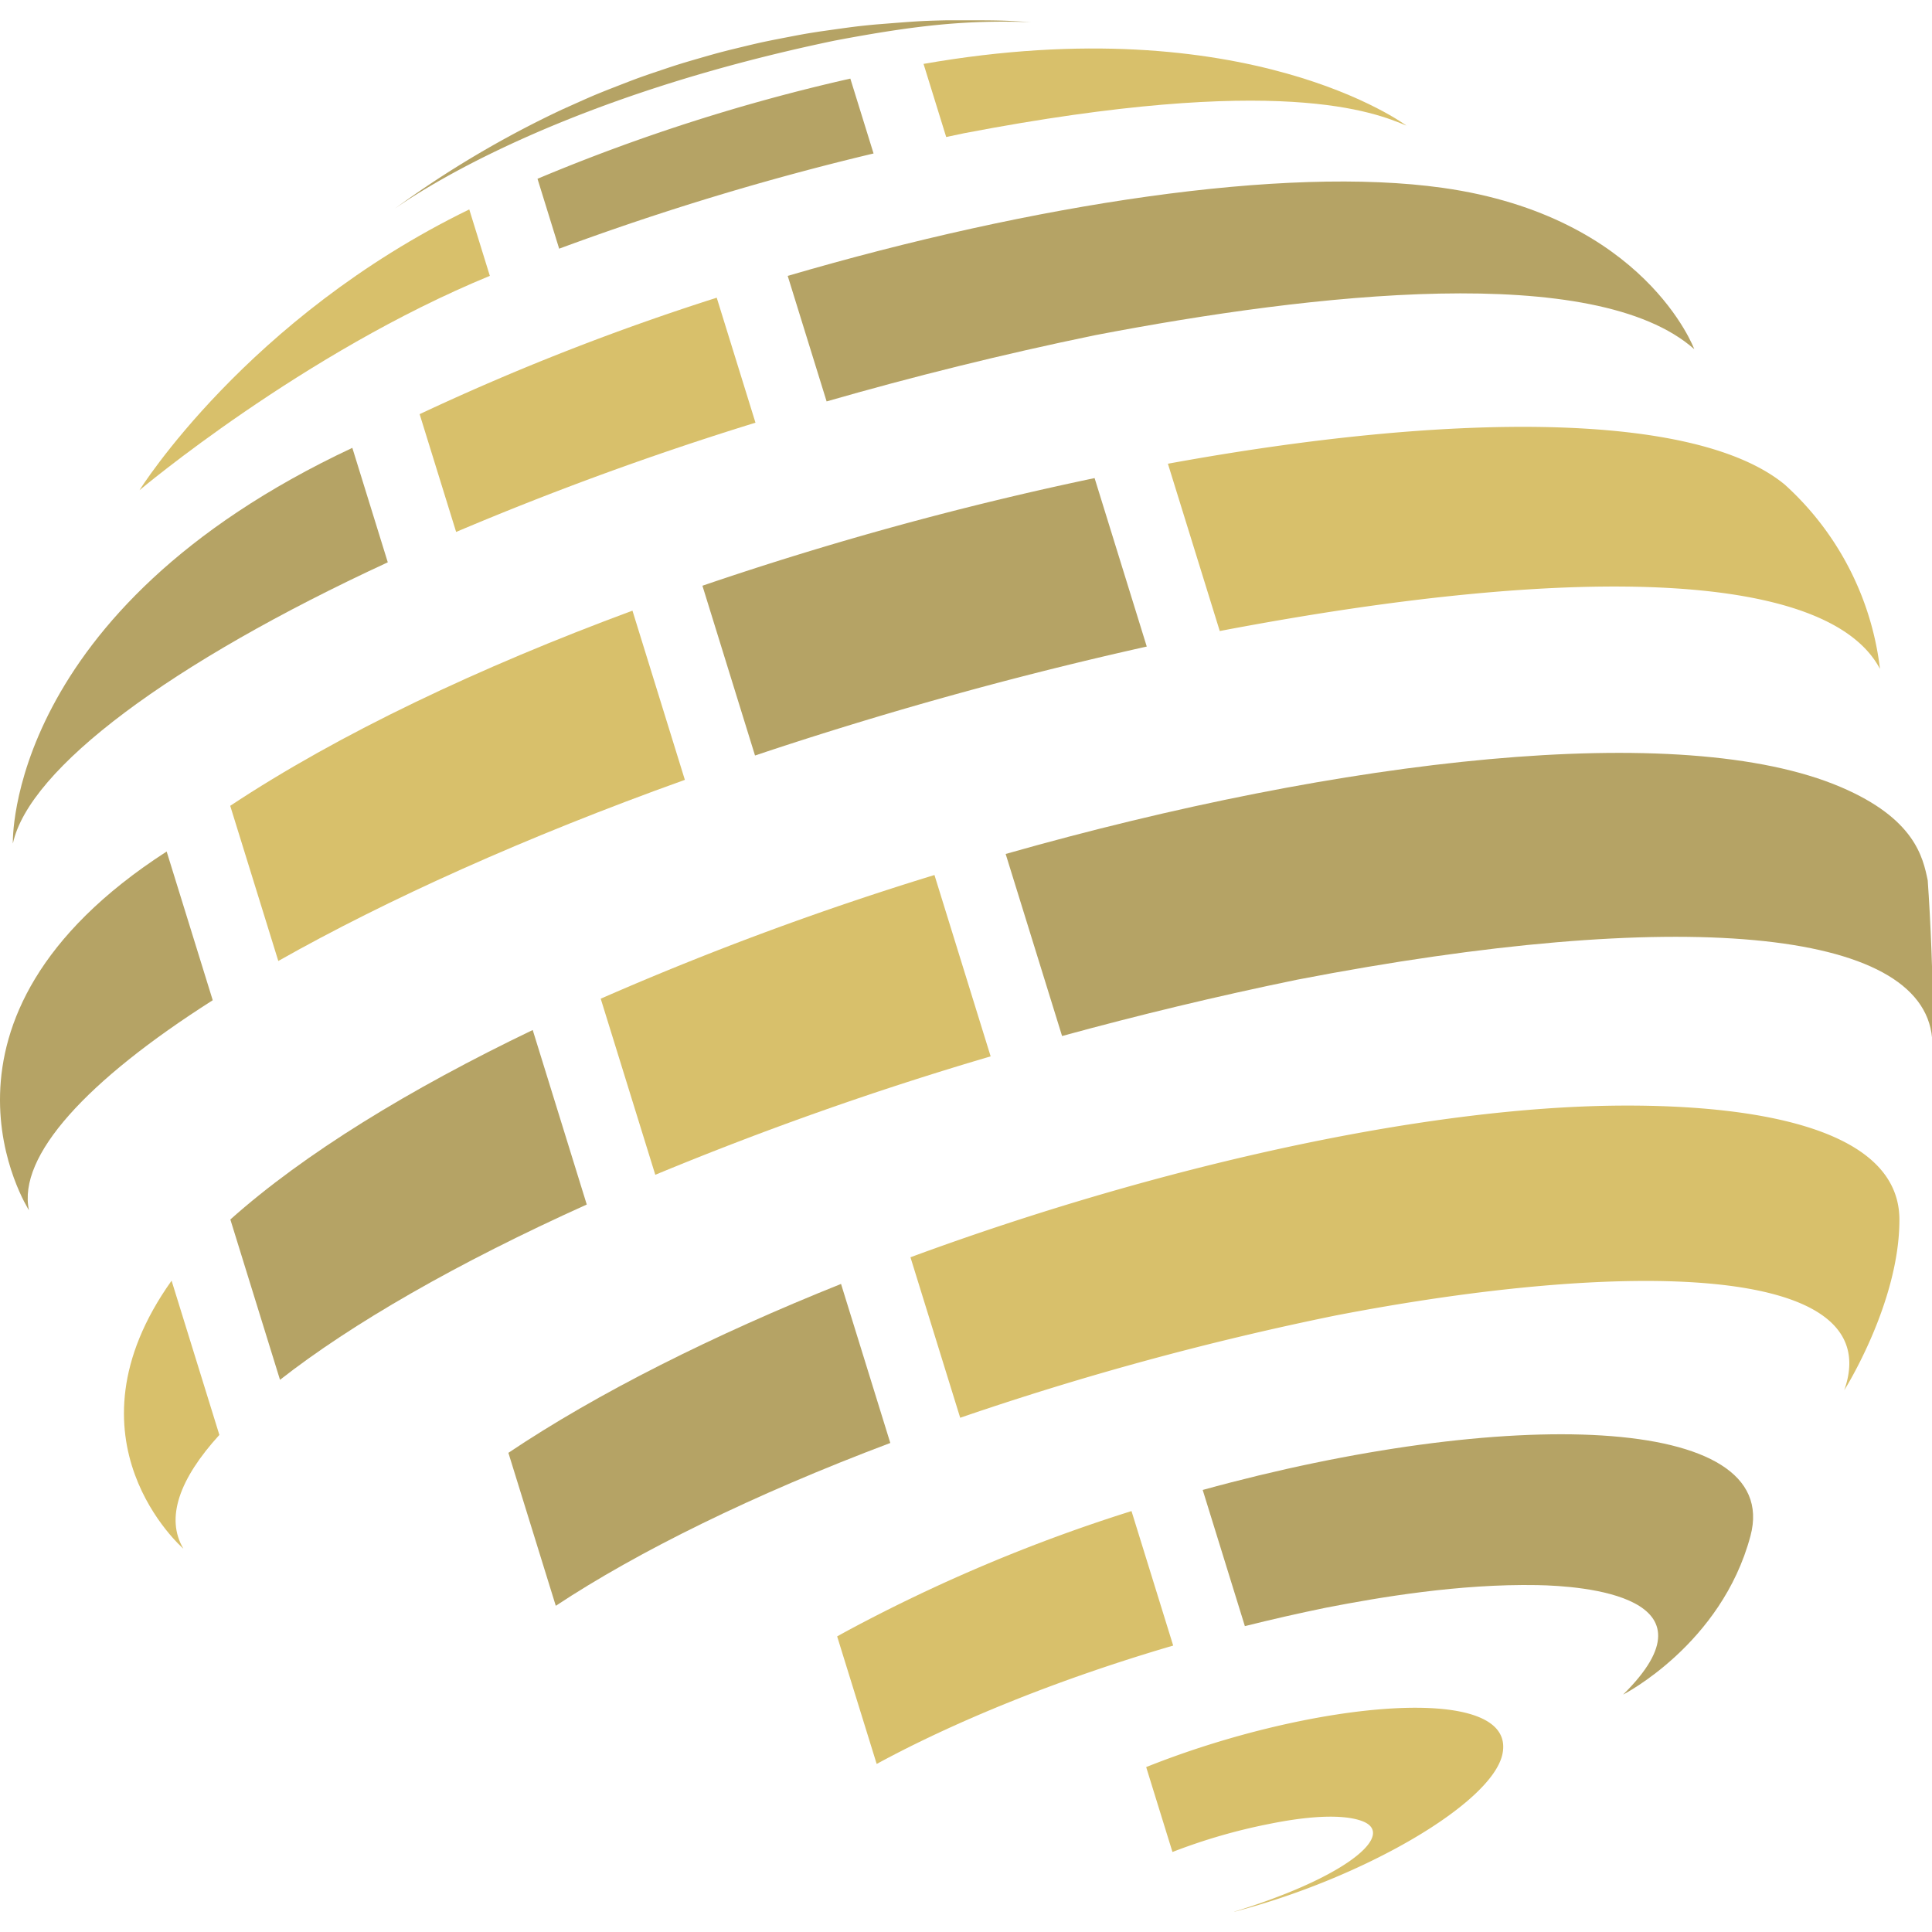
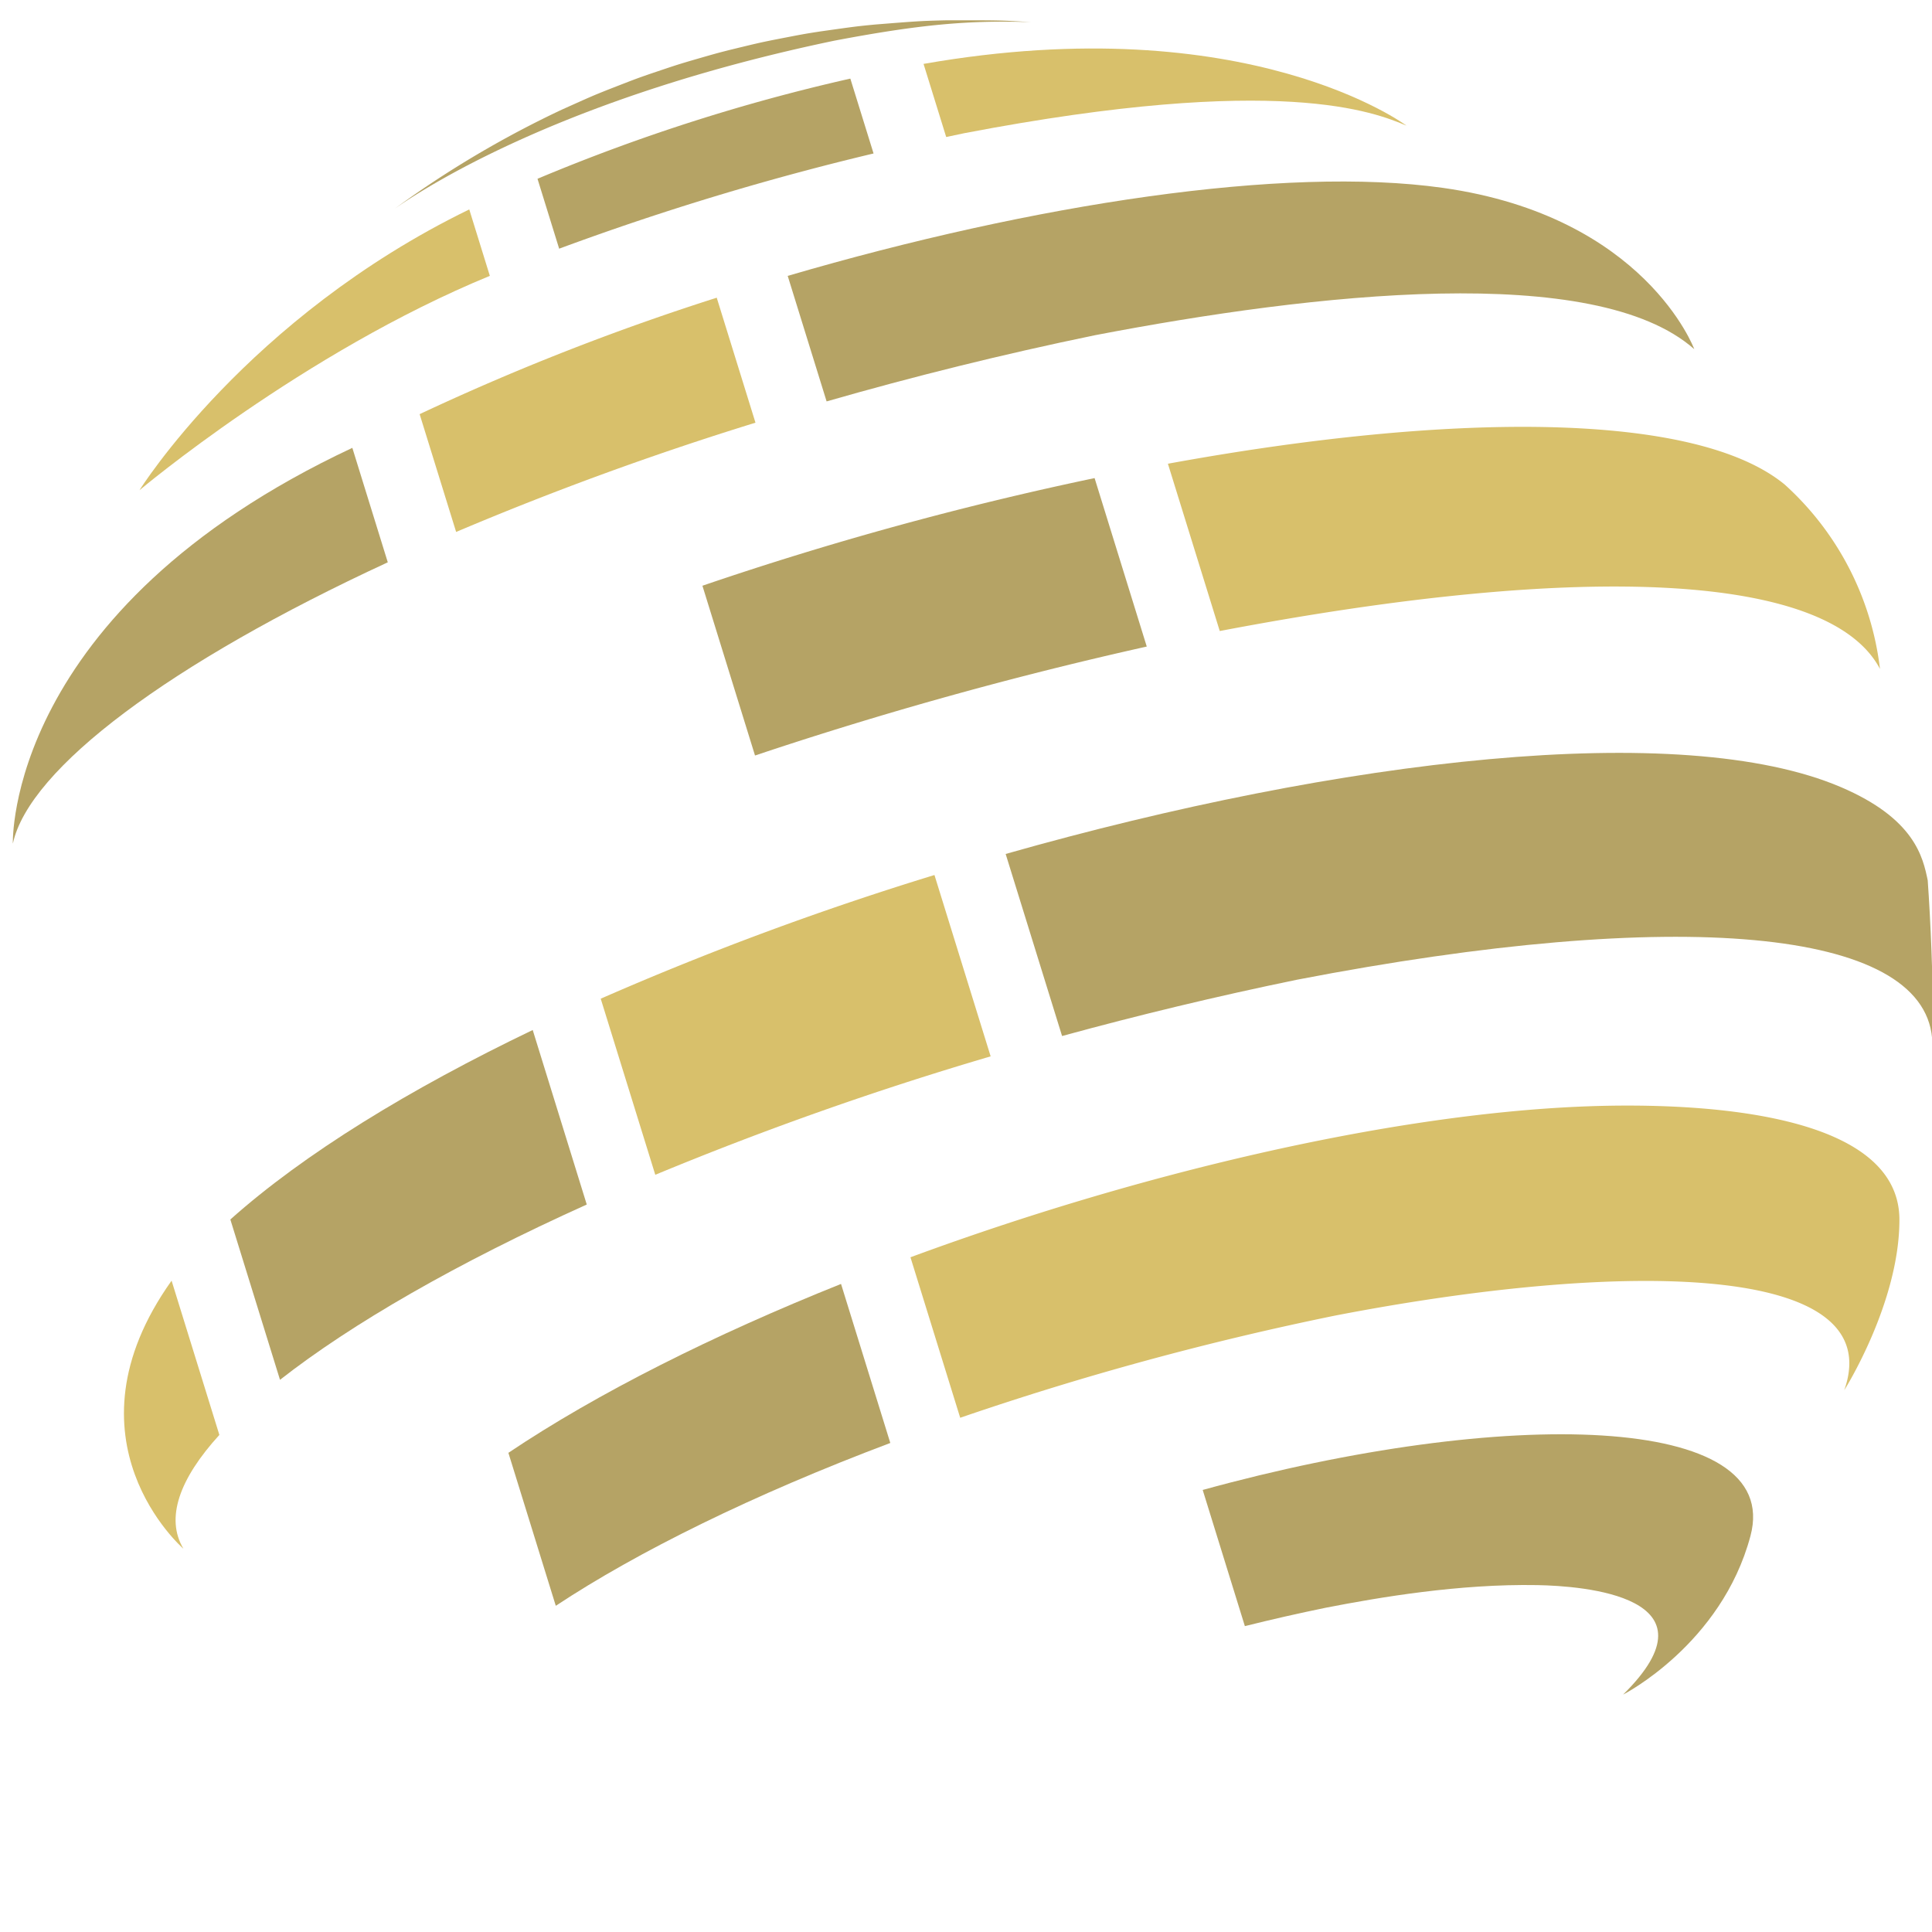
<svg xmlns="http://www.w3.org/2000/svg" width="363" height="363" viewBox="0 0 363 363">
  <defs>
    <clipPath id="clip-path">
      <rect id="Rectangle_1" data-name="Rectangle 1" width="363" height="363" transform="translate(163 -418)" fill="#fff" stroke="#707070" stroke-width="1" />
    </clipPath>
    <clipPath id="clip-path-2">
      <path id="Path_14" data-name="Path 14" d="M249.792,214.107H424.941v55.509H249.792Zm0,0" />
    </clipPath>
    <clipPath id="clip-path-3">
-       <path id="Path_19" data-name="Path 19" d="M276.225,393.851H344.95V432.8H276.225Zm0,0" />
-     </clipPath>
+       </clipPath>
  </defs>
  <g id="logo" transform="translate(-793 528)">
    <g id="Mask_Group_1" data-name="Mask Group 1" transform="translate(630 -110)" clip-path="url(#clip-path)">
      <g id="_3" data-name="3" transform="translate(101.059 -491.617)">
        <path id="Path_1" data-name="Path 1" d="M96.4,364.6c-3.4-5.715-.79-13.1,6.758-21.379l-8.978-28.982C72.82,344.238,96.4,364.6,96.4,364.6" fill="#d8c06b" />
        <path id="Path_2" data-name="Path 2" d="M114.55,332.869C128,322.328,147.8,310.928,172.186,299.932l-10.154-32.789c-23.093,11.085-42.928,23.211-56.811,35.6l9.329,30.124" fill="#b5a365" />
        <path id="Path_3" data-name="Path 3" d="M219.962,314.852c-23.981,9.6-45.808,20.527-62.5,31.734l8.905,28.741c15.332-10.138,36.965-20.841,62.851-30.594l-9.257-29.881" fill="#b5a365" />
-         <path id="Path_4" data-name="Path 4" d="M282.368,382.8l-7.831-25.271a307.443,307.443,0,0,0-53.109,22.339c-.734.4-1.466.8-2.194,1.213l7.424,23.96c14.465-7.863,33.805-15.829,55.71-22.241" fill="#d8c06b" />
        <path id="Path_5" data-name="Path 5" d="M147.643,173.564a589.6,589.6,0,0,1,56.243-20.527l-7.28-23.485a458.263,458.263,0,0,0-55.82,21.879l6.857,22.132" fill="#d8c06b" />
-         <path id="Path_6" data-name="Path 6" d="M114.23,254.174c20.383-11.522,46.459-23.3,76.388-34.032l-9.846-31.791c-28.668,10.609-55.1,23.1-75.576,36.67l9.035,29.153" fill="#d8c06b" />
        <path id="Path_7" data-name="Path 7" d="M185.061,294.346a624.619,624.619,0,0,1,63.011-22.251l-10.557-34.073a579.311,579.311,0,0,0-62.706,23.237l10.252,33.087" fill="#d8c06b" />
        <path id="Path_8" data-name="Path 8" d="M267.6,163.446a625.6,625.6,0,0,0-73.682,20.223l9.881,31.9a738.125,738.125,0,0,1,73.605-20.471l-9.8-31.647" fill="#b5a365" />
        <path id="Path_9" data-name="Path 9" d="M217.251,149.037c16.112-4.631,33.009-8.844,50.45-12.442,41.1-7.884,93.992-13.831,112.573,2.627,0,0-9.216-24.946-47.249-30.31-29.753-4.192-76.8,2.989-123.084,16.541l7.31,23.584" fill="#b5a365" />
        <path id="Path_10" data-name="Path 10" d="M218.733,81.256c15.855-3.01,25.179-3.887,36.939-3.474-5.591-.367-5.988-.361-16.2-.346-4.646.119-5.121.155-13.051.785-3.608.346-3.866.387-10.444,1.316-3.036.47-3.258.516-8.911,1.616-2.716.558-2.814.584-8.028,1.848-2.551.651-2.643.676-7.585,2.106-2.514.754-2.514.754-7.521,2.442-2.613.914-2.613.914-7.832,2.948-2.88,1.156-2.88,1.156-8.611,3.727a191.533,191.533,0,0,0-31.364,18.591c6.846-4.791,33.036-21.229,82.608-31.56" fill="#b5a365" />
        <path id="Path_11" data-name="Path 11" d="M134.8,179.264l-6.66-21.5c-65.256,30.59-63.785,74.359-63.785,74.359,3.031-14.13,29.629-33.981,70.445-52.855" fill="#b5a365" />
-         <path id="Path_12" data-name="Path 12" d="M101.912,261.552l-8.658-27.945c-48.968,31.585-25.87,67.4-25.87,67.4-2.184-10.17,10.774-24.347,34.528-39.459" fill="#b5a365" />
        <g id="Group_1" data-name="Group 1" clip-path="url(#clip-path-2)">
          <path id="Path_13" data-name="Path 13" d="M407.807,221.5c-30-12.809-93.812-5.365-156.915,12.566l10.6,34.207c14.243-3.9,29.025-7.47,44.192-10.588,71.751-13.836,117.451-9.628,119.274,10.975l.145-3.283c.03-7.909-.408-18.462-.966-26.355-.9-4.332-2.421-11.586-16.329-17.522" fill="#b5a365" />
        </g>
        <path id="Path_15" data-name="Path 15" d="M291.114,192.181c69.5-13.247,114.689-10.666,124.054,7.125a55.473,55.473,0,0,0-17.9-34.647c-16.908-13.9-63.088-13.573-115.891-3.913l9.742,31.435" fill="#d8c06b" />
        <path id="Path_16" data-name="Path 16" d="M418.819,302.8c0-21.275-41.22-22.039-59.6-21.28-36.784,1.523-83.884,12.705-126.212,28.323l9.344,30.155a565.753,565.753,0,0,1,70.456-19.2c53.774-10.4,104.208-10.1,95.644,14.027,0,0,10.367-16.361,10.367-32.02" fill="#d8c06b" />
        <path id="Path_17" data-name="Path 17" d="M287.913,353.557l7.925,25.591q7.48-1.873,15.235-3.464c10.015-1.947,25.019-4.507,39.7-4.244,8.525.155,34.88,2.091,16.128,20.573,0,0,18.483-9.411,23.93-29.8,6.2-23.228-46.293-24.25-102.913-8.653" fill="#b5a365" />
        <g id="Group_2" data-name="Group 2" clip-path="url(#clip-path-3)">
-           <path id="Path_18" data-name="Path 18" d="M277.294,405.633l4.94,15.952a107.668,107.668,0,0,1,18.137-5.265c13.19-2.679,17.48-.723,18.482-.057,4.393,2.9-5.013,10.47-25.525,16.686,24.792-6.365,49.057-20.578,50.915-29.819,2.725-13.543-35.685-10-66.949,2.5" fill="#d8c06b" />
-         </g>
+           </g>
        <path id="Path_20" data-name="Path 20" d="M167,120.342a512.9,512.9,0,0,1,59.072-17.889l-4.363-14.068a351.774,351.774,0,0,0-58.778,18.823L167,120.342" fill="#b5a365" />
        <path id="Path_21" data-name="Path 21" d="M239.719,99.361q1.7-.364,3.423-.723c59.361-11.348,77.192-3.872,83.058-1.415,0,0-29.753-22.267-90.735-11.6l4.254,13.733" fill="#d8c06b" />
        <path id="Path_22" data-name="Path 22" d="M153.977,125.448l-3.867-12.483c-41.776,20.33-61.962,52.758-61.962,52.758s30.666-25.824,65.83-40.275" fill="#d8c06b" />
      </g>
    </g>
  </g>
</svg>